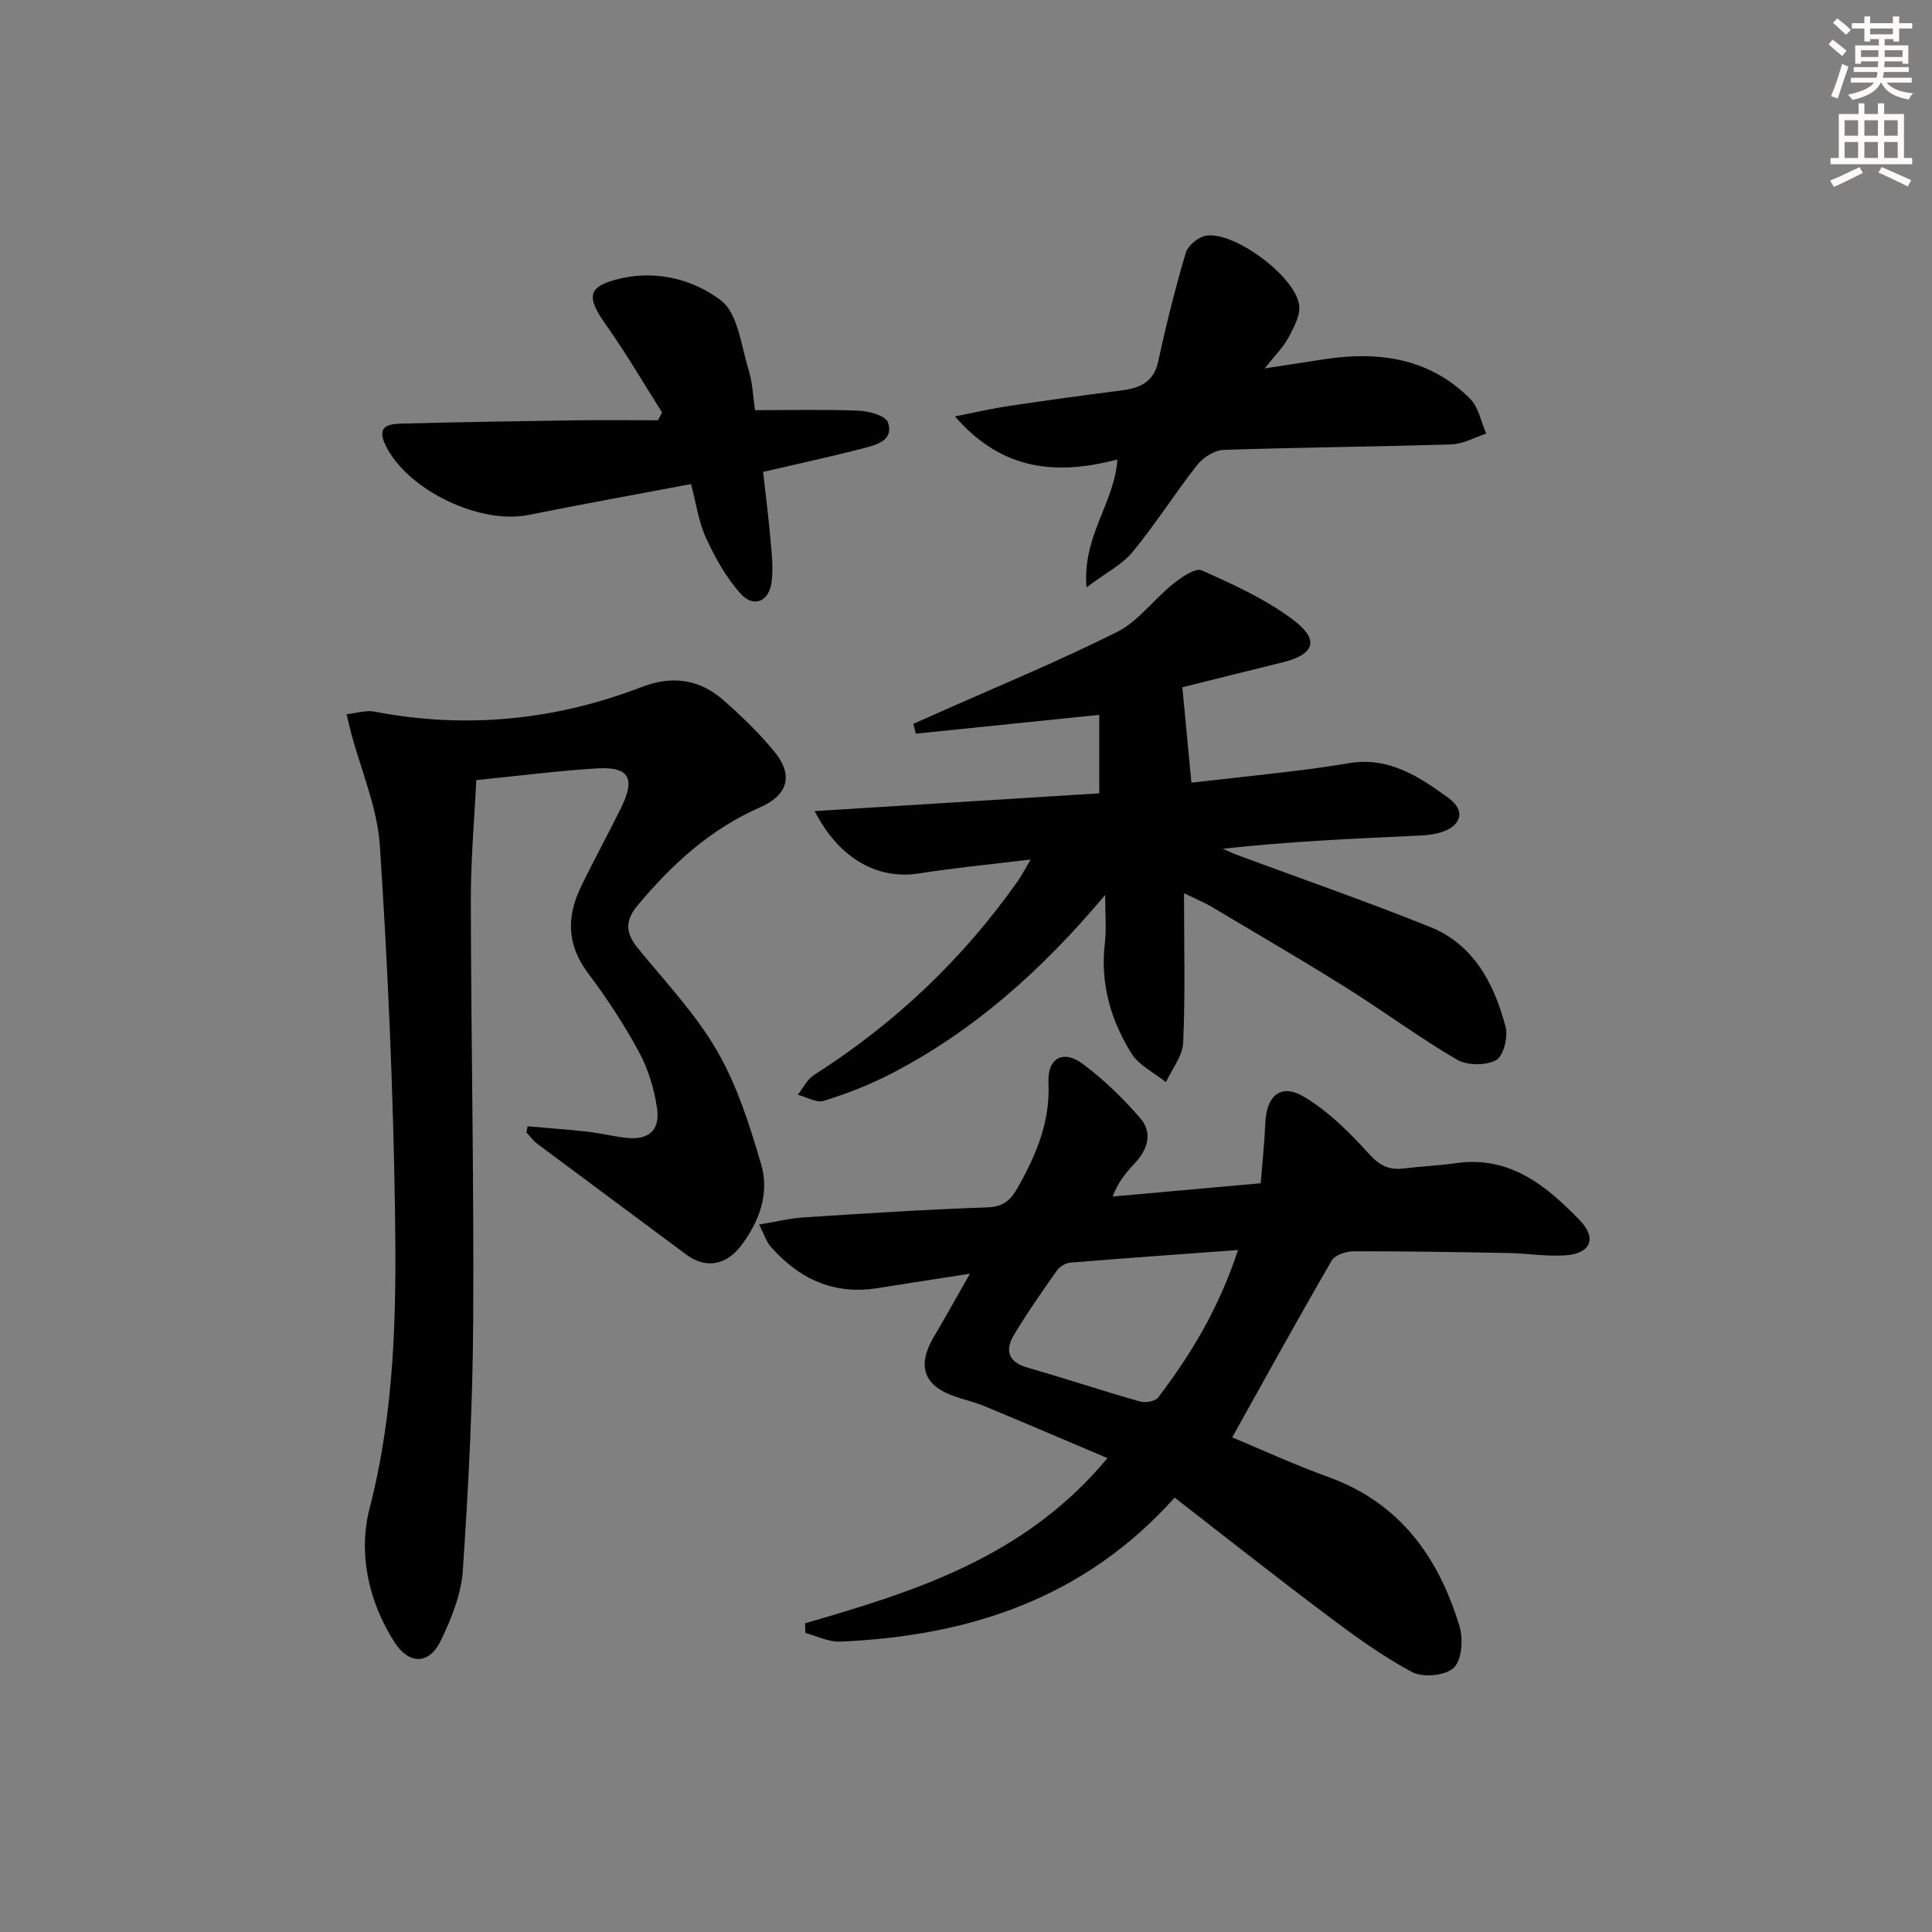
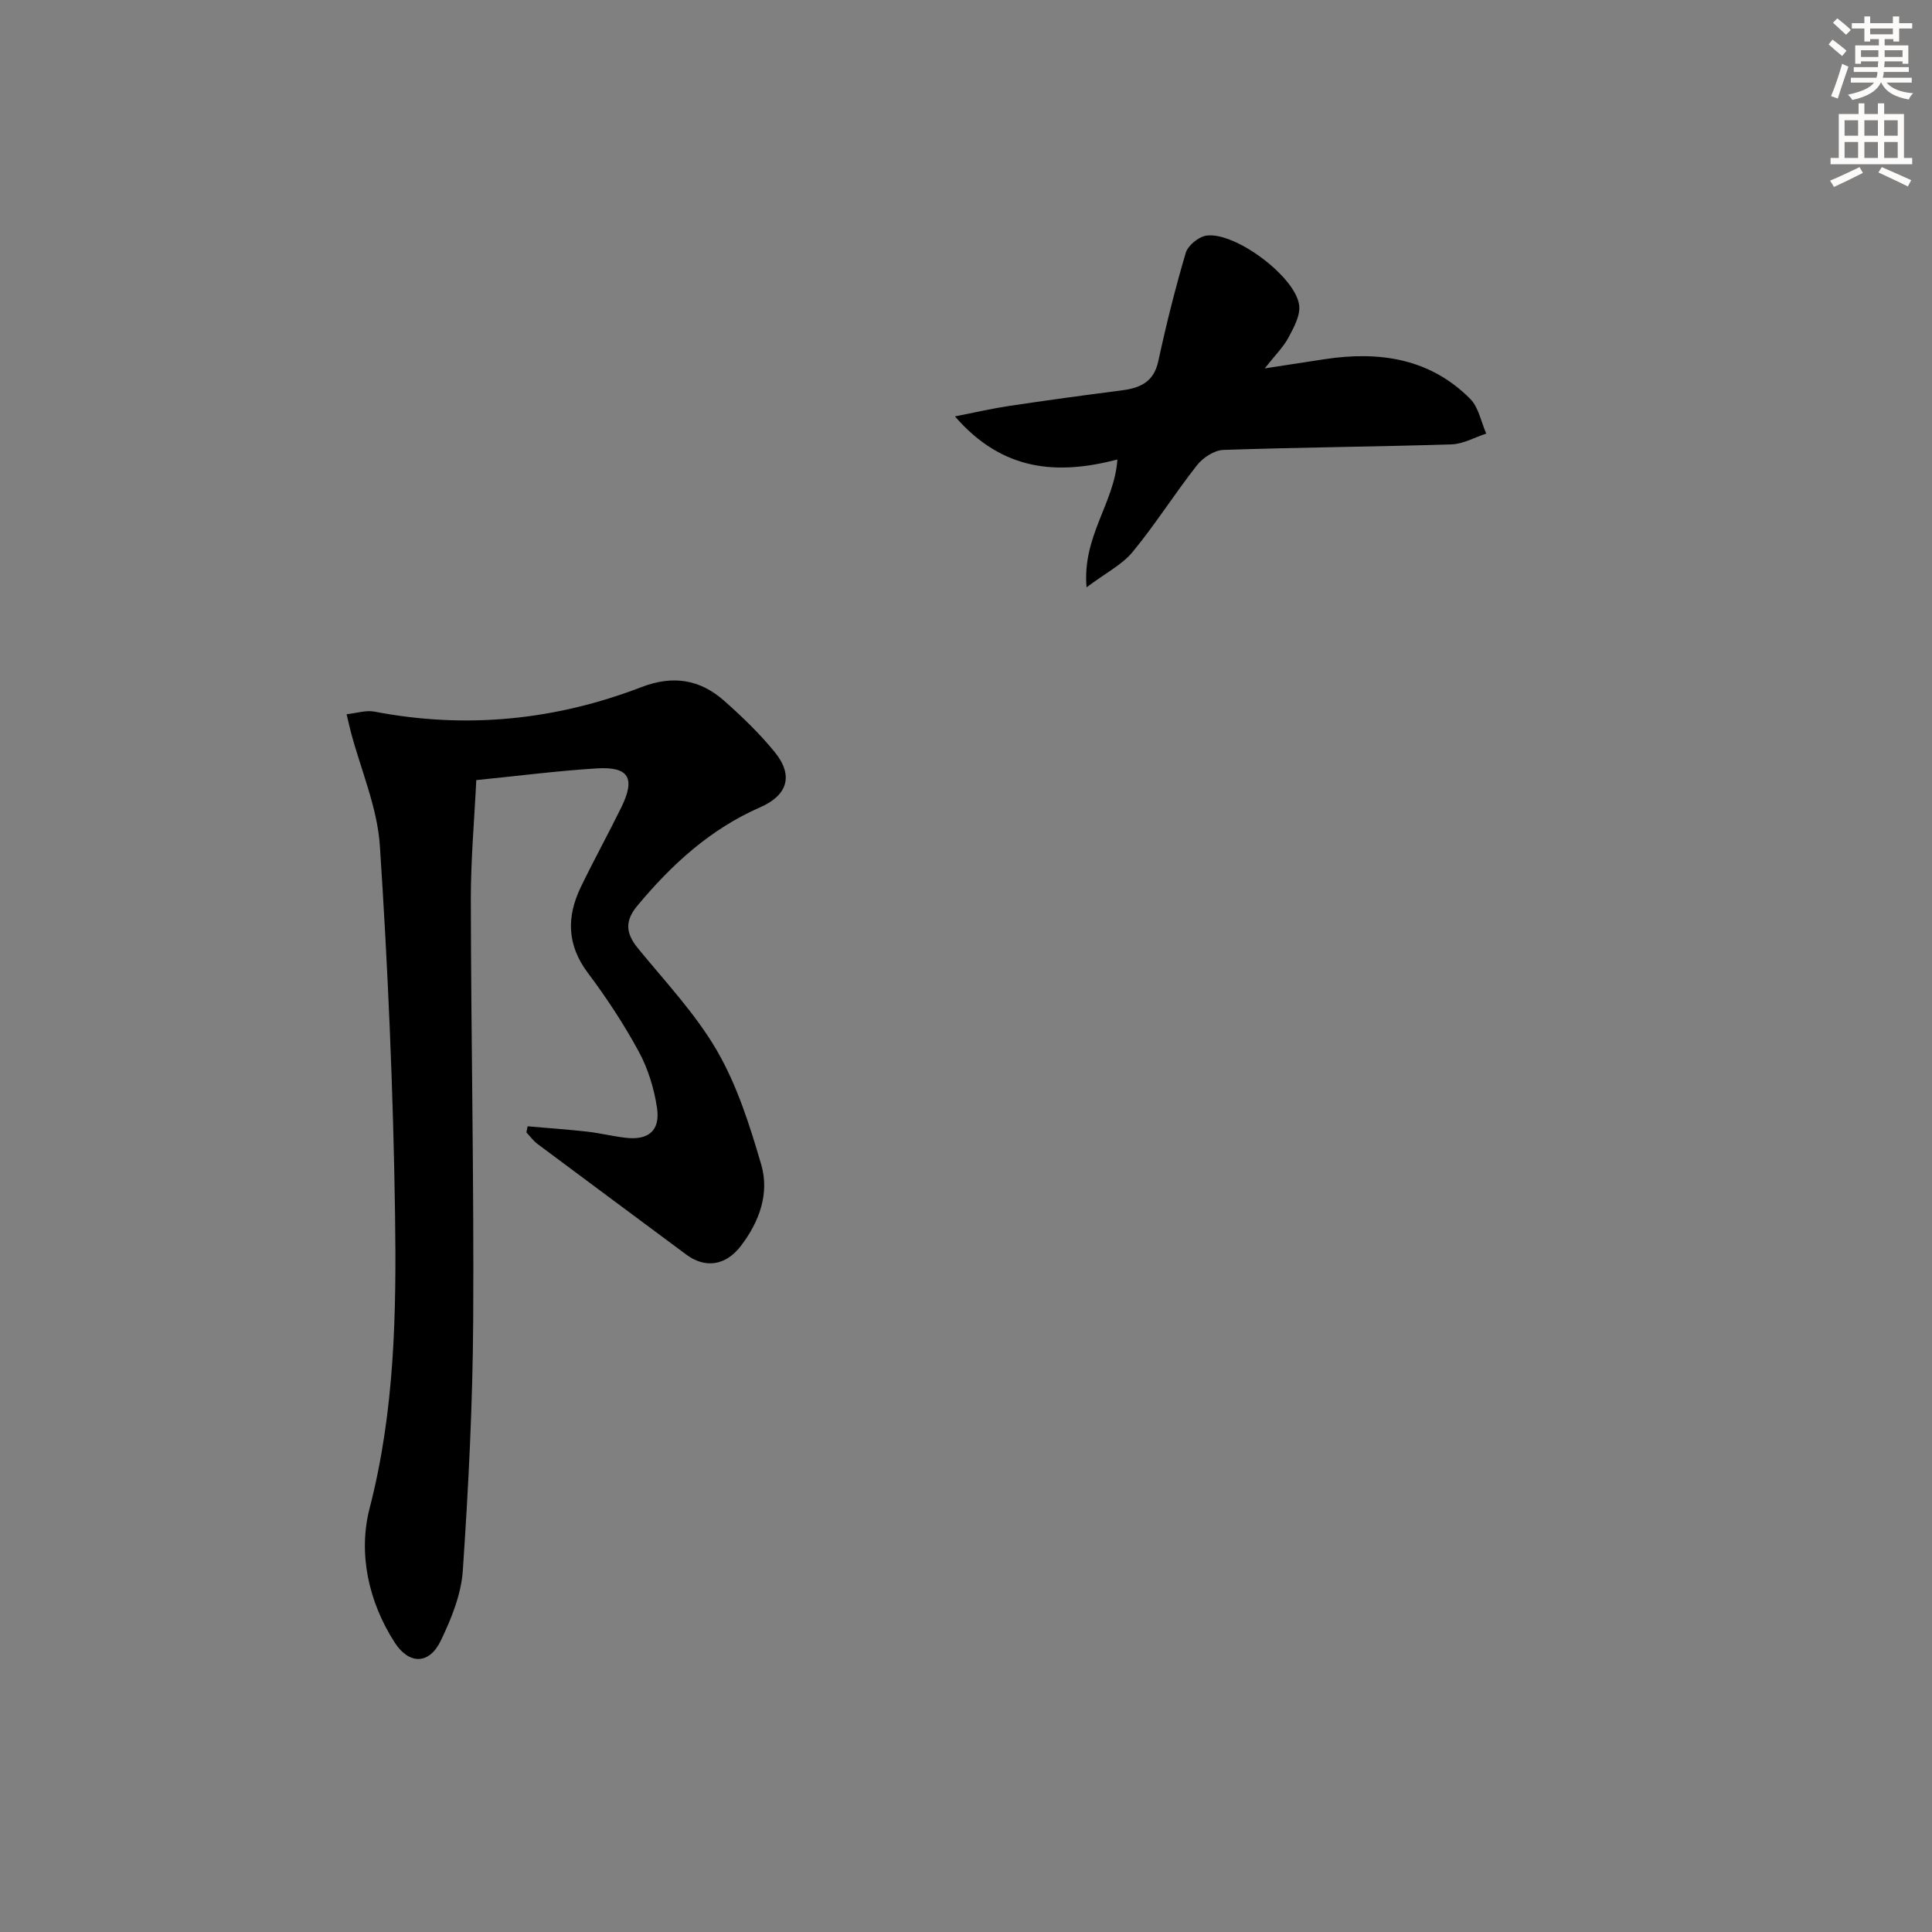
<svg xmlns="http://www.w3.org/2000/svg" enable-background="new 0 0 400 400" viewBox="0 0 400 400">
  <rect x="0" y="0" width="400" height="400" fill="#808080" stroke="none" />
  <g fill="#000001">
-     <path d="m166.68 336.08c22.99-6.63 45.69-13.8 62.6-34.19-8.89-3.77-17.16-7.32-25.47-10.77-1.99-.83-4.12-1.3-6.16-2.01-6.47-2.25-7.85-6.38-4.27-12.4 2.35-3.95 4.57-7.99 7.43-13-7.11 1.11-13.11 2.02-19.1 2.98-9.07 1.46-16.27-1.9-22.14-8.58-.91-1.03-1.33-2.49-2.41-4.59 3.63-.59 6.46-1.3 9.33-1.48 12.61-.81 25.22-1.63 37.85-2.06 3.36-.12 4.86-1.39 6.41-4.16 3.8-6.78 6.71-13.58 6.32-21.65-.24-5.09 3.03-6.92 7.08-3.92 4.36 3.24 8.35 7.12 11.92 11.24 2.65 3.06 1.54 6.52-1.17 9.4-1.76 1.88-3.42 3.85-4.54 6.84 9.96-.89 19.92-1.78 30.66-2.75.34-4.35.78-8.41.95-12.47.23-5.61 3.16-8.27 7.91-5.49 5.14 3.01 9.58 7.5 13.64 11.97 2.18 2.4 4.13 3.28 7.08 2.93 3.63-.43 7.29-.6 10.9-1.11 11.1-1.55 18.66 4.67 25.59 11.85 3.58 3.71 2.25 6.87-2.94 7.24-3.94.28-7.95-.41-11.93-.48-10.66-.2-21.32-.38-31.98-.35-1.55 0-3.87.78-4.54 1.94-6.91 11.91-13.55 23.98-20.59 36.58 6.22 2.59 12.94 5.7 19.88 8.2 14.84 5.34 22.87 16.62 27.2 30.97.79 2.62.46 6.99-1.22 8.56-1.73 1.63-6.39 2.05-8.62.86-6.23-3.33-12.02-7.56-17.69-11.82-10.49-7.87-20.78-16.02-31.46-24.29-18.76 20.95-42.67 28.67-69.27 29.81-2.37.1-4.79-1.16-7.19-1.79-.02-.65-.04-1.33-.06-2.01zm89.64-77.28c-12.19.9-23.45 1.69-34.7 2.61-.99.08-2.23.84-2.81 1.66-3.07 4.35-6.14 8.72-8.87 13.29-1.87 3.12-1.3 5.61 2.76 6.78 7.81 2.24 15.52 4.81 23.33 7.03 1.11.32 3.13-.04 3.75-.84 6.86-8.98 12.63-18.6 16.54-30.53z" />
    <path d="m109.24 233.19c4.13.36 8.26.65 12.38 1.11 2.63.3 5.22.95 7.86 1.26 4.76.57 7.25-1.45 6.55-6.18-.6-4-1.86-8.12-3.78-11.66-3.08-5.68-6.68-11.15-10.56-16.32-4.33-5.78-4.4-11.61-1.44-17.74 2.67-5.54 5.65-10.93 8.36-16.45 3-6.11 1.62-8.53-5.07-8.12-8.11.5-16.18 1.55-24.93 2.42-.39 8.12-1.15 16.52-1.13 24.91.05 28.97.66 57.94.49 86.91-.1 17.29-.98 34.59-2.15 51.84-.33 4.94-2.38 9.99-4.57 14.53-2.4 4.97-6.57 4.97-9.55.34-5.47-8.51-7.56-18.52-5.18-27.75 5.21-20.15 5.57-40.52 5.27-60.92-.37-25.42-1.47-50.86-3.14-76.23-.52-7.95-3.92-15.7-6-23.55-.25-.95-.46-1.91-.89-3.72 2.09-.22 4.01-.87 5.75-.54 18.95 3.65 37.42 1.8 55.32-5.08 6.54-2.51 12.1-1.58 17.1 2.84 3.72 3.29 7.34 6.78 10.47 10.62 3.93 4.83 2.69 8.94-3.01 11.43-10.33 4.51-18.33 11.85-25.45 20.4-2.65 3.19-2.36 5.74.15 8.81 5.67 6.94 11.95 13.57 16.39 21.25 4.16 7.2 6.76 15.44 9.12 23.5 1.76 6.01-.41 11.88-4.2 16.84-3.18 4.17-7.44 4.69-11.31 1.81-10.26-7.64-20.55-15.24-30.8-22.9-.88-.66-1.55-1.6-2.31-2.41.1-.43.18-.84.26-1.25z" />
-     <path d="m227.59 164.25c0-6.34 0-11.59 0-16.25-12.84 1.32-25.41 2.61-37.99 3.9-.17-.68-.34-1.36-.51-2.04 1.51-.67 3.03-1.33 4.54-2.01 12.58-5.6 25.33-10.85 37.63-17 4.4-2.2 7.58-6.72 11.55-9.9 1.74-1.4 4.67-3.46 6.01-2.86 6.6 2.96 13.38 6.02 19.08 10.37 5.4 4.12 4.17 7.09-2.45 8.7-7.23 1.76-14.44 3.58-20.66 5.13.65 6.77 1.24 12.98 1.88 19.75 7.18-.81 14.55-1.6 21.91-2.49 3.62-.43 7.23-.97 10.83-1.56 8.18-1.35 14.52 2.87 20.54 7.27 3.62 2.64 2.56 5.87-1.83 7.13-1.26.36-2.6.53-3.91.59-13.61.63-27.23 1.22-41.02 2.74.93.41 1.83.87 2.78 1.23 13.38 4.96 26.87 9.64 40.11 14.96 9.1 3.66 13.28 11.8 15.64 20.71.55 2.09-.46 6.06-1.98 6.87-2.13 1.15-5.99 1.13-8.1-.1-7.88-4.62-15.26-10.1-23.01-14.95-9.16-5.74-18.51-11.18-27.8-16.71-1.37-.82-2.87-1.43-5.69-2.8 0 11.04.27 21-.17 30.93-.12 2.78-2.33 5.46-3.57 8.19-2.43-1.96-5.6-3.47-7.16-5.97-4.28-6.9-6.48-14.5-5.49-22.83.35-2.9.06-5.87.06-9.96-13.09 15.58-27.25 28.22-44.44 37.07-4.39 2.26-9.06 4.08-13.78 5.55-1.53.48-3.6-.79-5.42-1.25 1.11-1.39 1.95-3.2 3.37-4.1 16.64-10.6 30.69-23.88 42.07-39.98.84-1.19 1.52-2.51 2.79-4.63-8.27 1.01-15.76 1.72-23.17 2.89-7.93 1.25-16.18-2.43-21.56-12.91 19.93-1.24 39.34-2.46 58.92-3.68z" />
    <path d="m261.85 76.27c5.04-.78 8.77-1.36 12.51-1.92 11.22-1.68 21.67-.17 30.02 8.22 1.75 1.76 2.26 4.77 3.33 7.2-2.39.78-4.76 2.15-7.16 2.23-15.75.5-31.52.61-47.27 1.15-1.88.07-4.21 1.6-5.44 3.15-4.61 5.86-8.6 12.22-13.34 17.97-2.18 2.65-5.55 4.33-9.54 7.33-.93-10.57 5.8-17.5 6.38-26.46-12.39 3.22-23.73 2.49-33.63-8.93 4.39-.86 7.77-1.65 11.19-2.16 7.71-1.15 15.44-2.22 23.17-3.2 3.87-.49 6.78-1.64 7.74-6.06 1.63-7.54 3.5-15.05 5.69-22.45.45-1.53 2.68-3.34 4.29-3.56 5.93-.83 18.47 8.54 19.19 14.44.26 2.13-1.13 4.63-2.24 6.71-1.05 1.95-2.72 3.58-4.89 6.34z" />
-     <path d="m137.07 85.38c-3.87-6.09-7.51-12.35-11.68-18.23-4.14-5.85-3.73-7.95 3.24-9.53 7.53-1.7 15.11.33 20.67 4.61 3.48 2.69 4.12 9.25 5.65 14.19.87 2.8.97 5.84 1.37 8.5 7.32 0 14.42-.18 21.49.11 2.13.09 5.56 1.04 6.03 2.41 1.27 3.7-2.32 4.65-4.98 5.34-6.72 1.75-13.52 3.21-20.87 4.92.51 4.57 1.12 9.28 1.53 14.02.26 2.96.62 6.01.21 8.92-.56 3.94-3.71 5.23-6.36 2.31-3.01-3.33-5.31-7.47-7.2-11.58-1.55-3.38-2.06-7.24-3.1-11.15-11.56 2.19-22.64 4.18-33.67 6.4-10.1 2.03-25.06-5.18-29.55-14.37-2.12-4.34.96-4.49 3.68-4.56 11.97-.31 23.94-.5 35.92-.67 5.59-.08 11.19-.01 16.78-.01.3-.55.57-1.09.84-1.63z" />
  </g>
  <path d="m378.6 9.2.8-1c.9.7 1.9 1.4 2.9 2.3l-.9 1.1c-1.1-.9-2-1.7-2.8-2.4zm.5 10.7c.9-2.1 1.6-4.3 2.3-6.7.4.2.8.4 1.3.6-.7 2.1-1.5 4.3-2.2 6.6zm.4-15.2.9-.9c1 .8 2 1.6 2.8 2.4l-1 1c-1-.9-1.9-1.8-2.7-2.5zm12.5-1.3h1.2v1.4h2.7v1.1h-2.7v2.7h-1.2v-.5h-1.8v1.3h4.9v3.8h-1.2v-.5h-3.7c0 .4-.1.9-.1 1.2h5.1v1h-5.2c0 .5-.1.9-.2 1.2h6v1h-5.2c1.1 1.3 2.9 2 5.5 2.2-.4.4-.7.8-.9 1.3-2.9-.5-4.8-1.6-5.7-3.5h-.1c-.8 1.7-2.7 2.9-5.9 3.6-.2-.4-.6-.8-.9-1.1 2.8-.6 4.6-1.4 5.4-2.5h-4.8v-1h5.3c.1-.3.2-.7.2-1.2h-4.9v-1h5c0-.4 0-.8.1-1.2h-3.6v.5h-1.2v-3.8h4.9v-1.3h-1.8v.5h-1.2v-2.7h-2.6v-1.1h2.6v-1.4h1.2v1.4h4.7v-1.4zm-6.7 8.4h3.6c0-.4 0-.9 0-1.4h-3.6zm1.9-4.7h4.7v-1.2h-4.7zm6.7 3.3h-3.7v1.4h3.7z" fill="#fcfbfa" />
  <path d="m384.7 21.4h1.3v2.2h2.8v-2.2h1.3v2.2h4.1v9.1h1.7v1.3h-16.9v-1.3h1.7v-9.1h4.1v-2.2zm.3 13.2.7 1.2c-1.8.9-3.8 1.9-6 2.9-.2-.4-.5-.8-.8-1.3 2.4-1 4.4-2 6.1-2.8zm-3.1-6.5h2.8v-3.2h-2.8zm0 4.6h2.8v-3.3h-2.8zm4.1-4.6h2.8v-3.2h-2.8zm0 4.6h2.8v-3.3h-2.8zm3.6 1.9c2.1.9 4.1 1.8 6.1 2.7l-.7 1.3c-2.2-1.1-4.2-2-6.1-2.9zm3.3-9.7h-2.8v3.2h2.8zm-2.8 7.8h2.8v-3.3h-2.8z" fill="#fcfbfa" />
</svg>